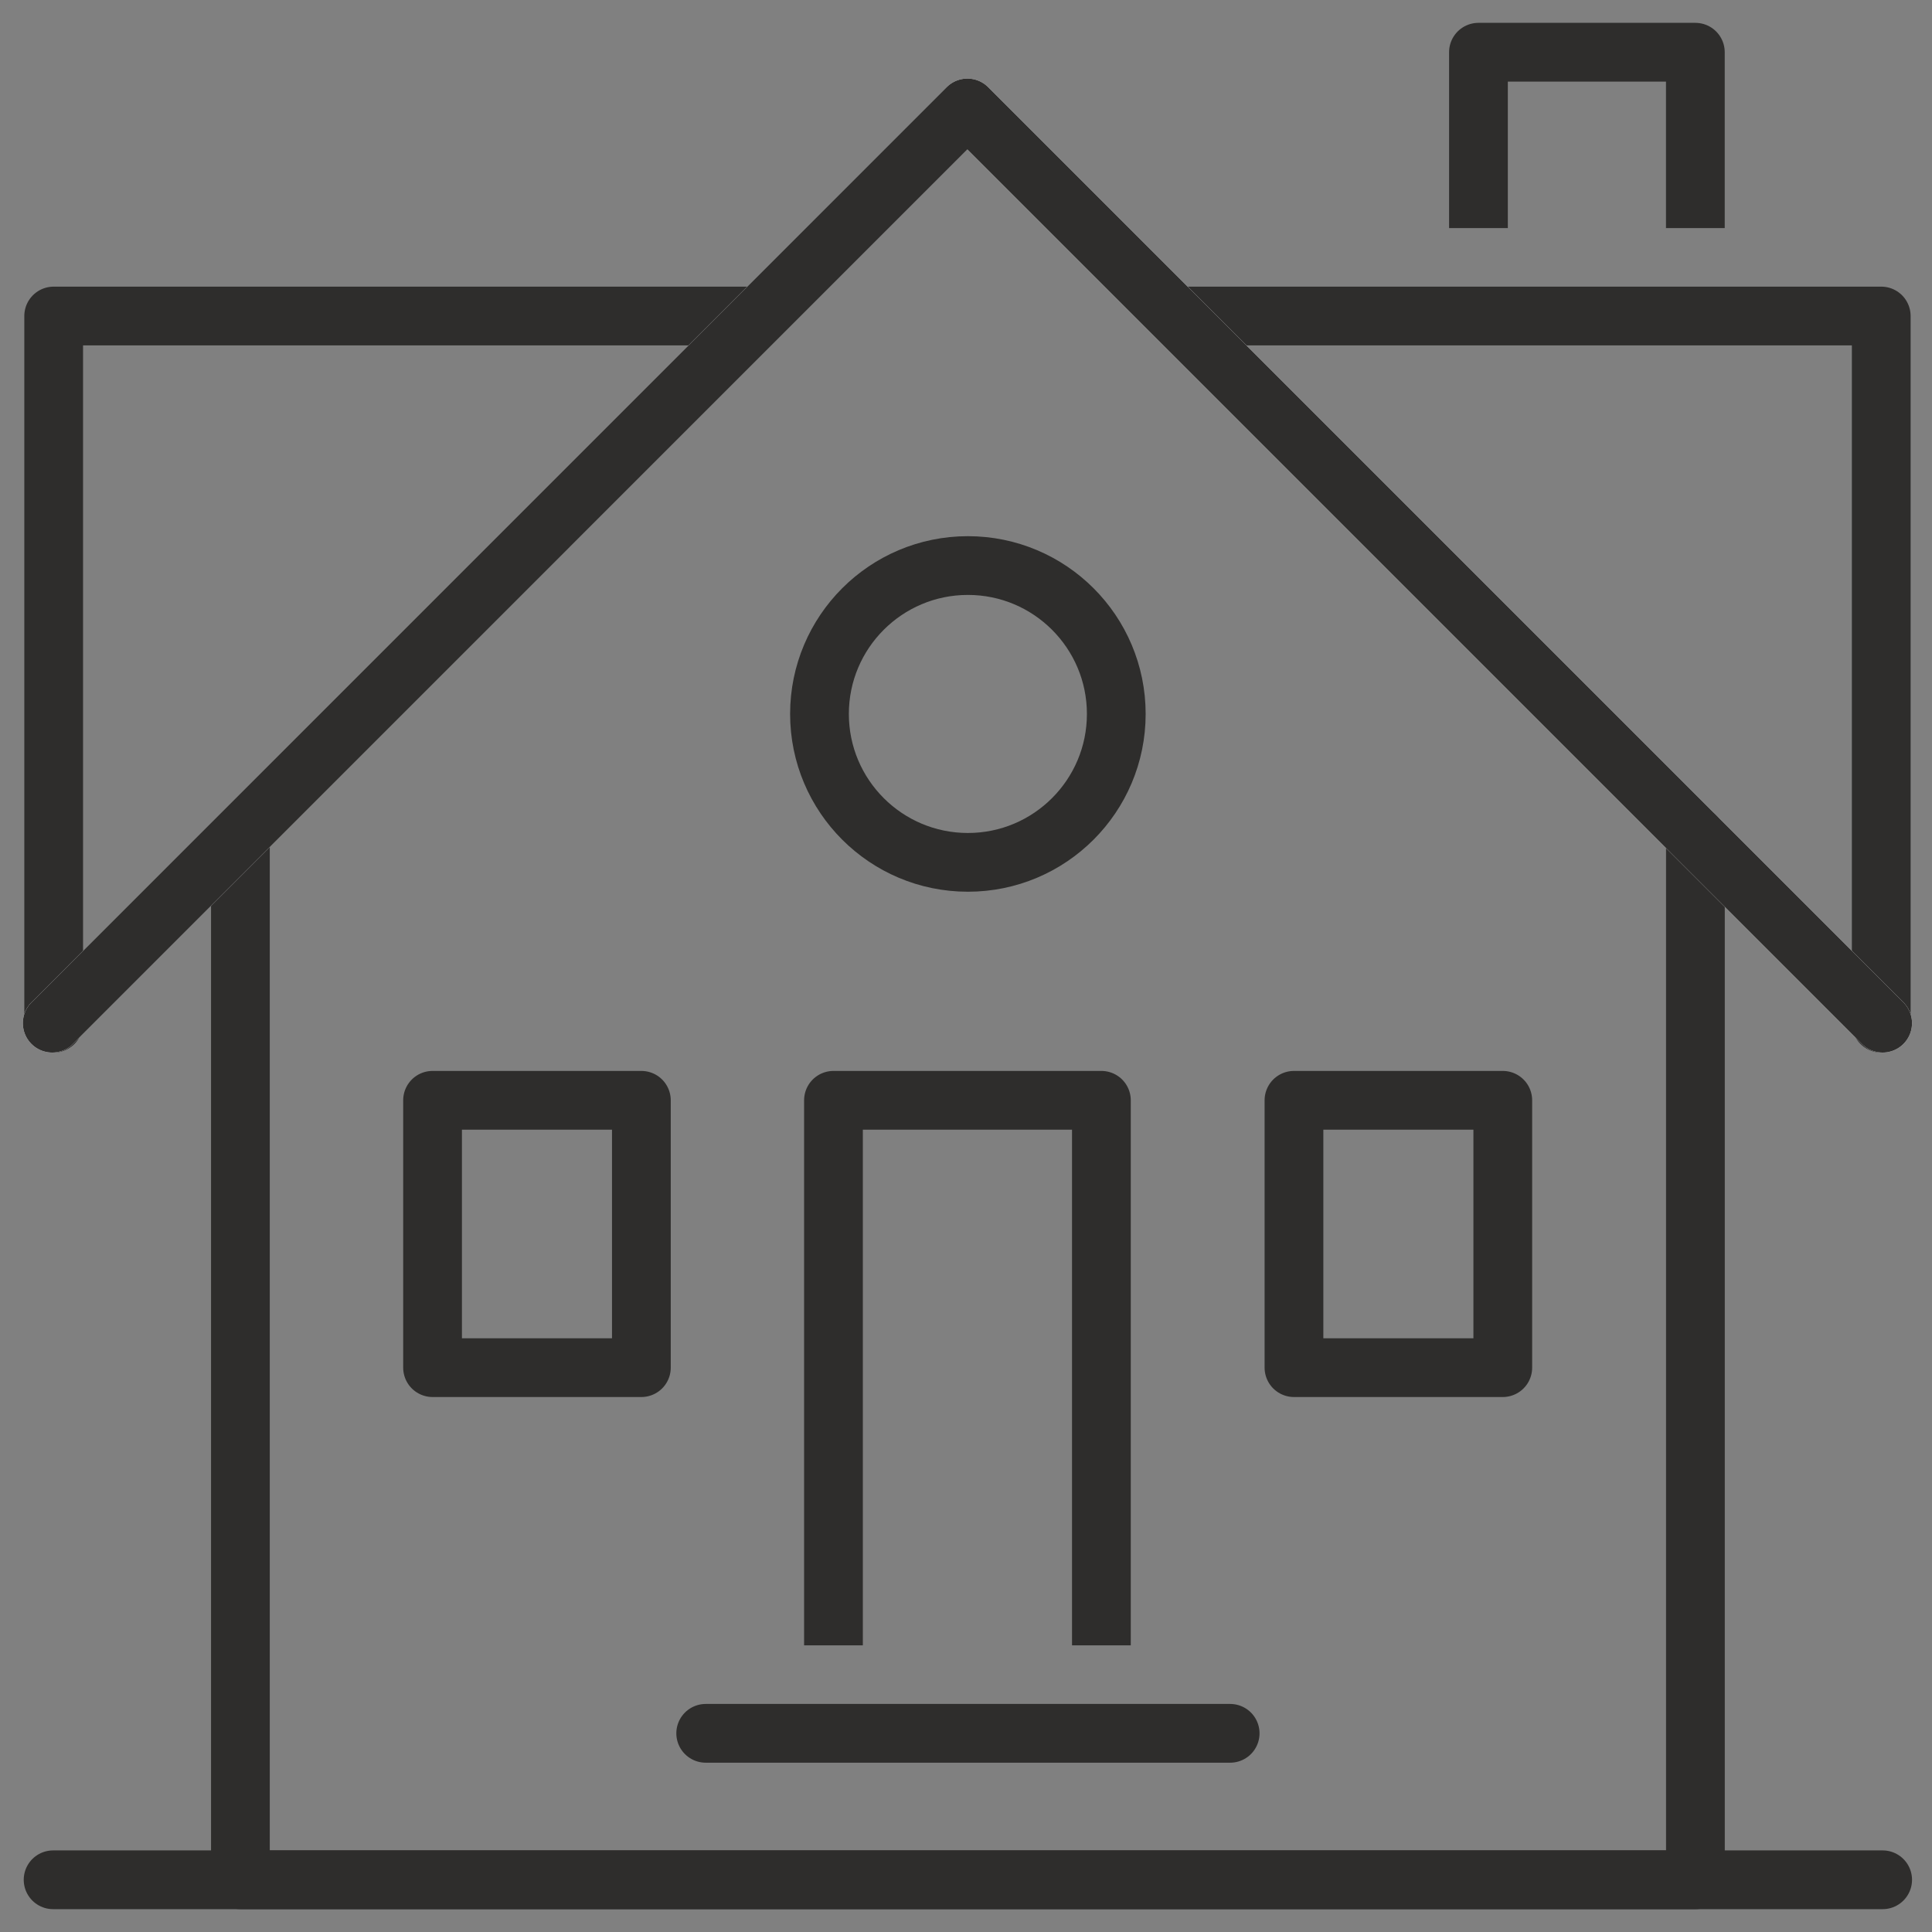
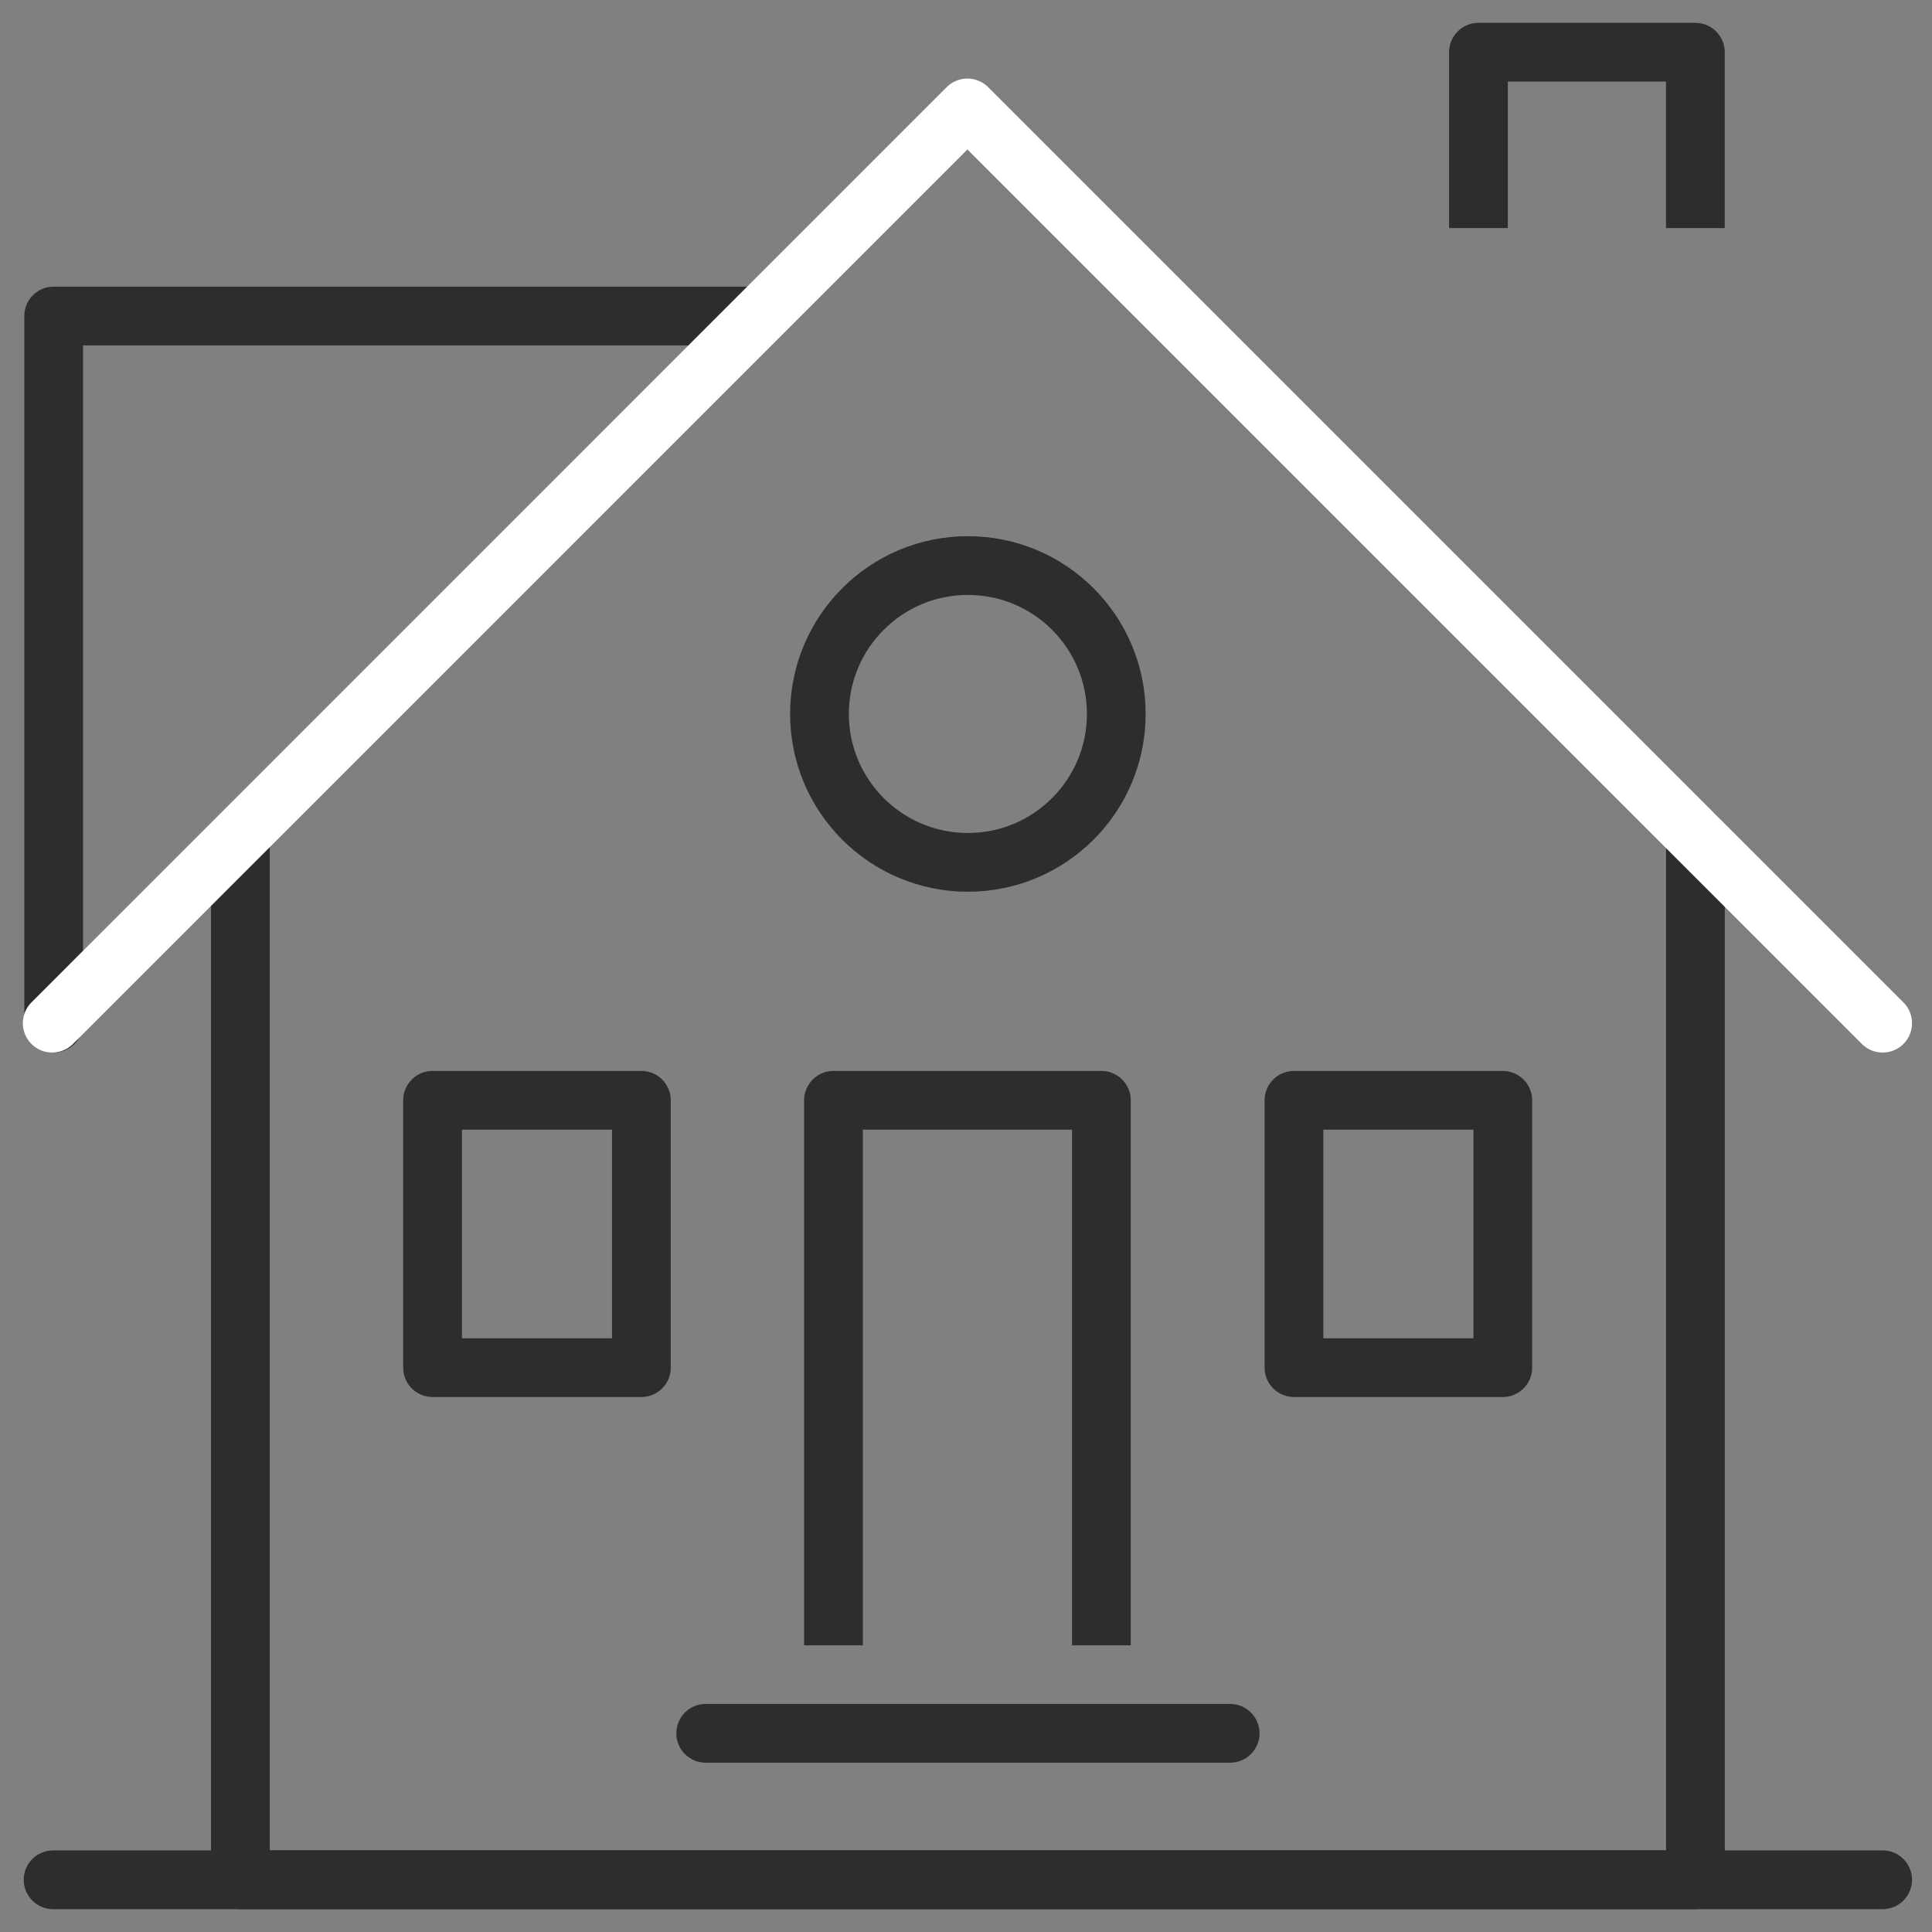
<svg xmlns="http://www.w3.org/2000/svg" width="37" height="37" viewBox="0 0 37 37" fill="none">
  <rect x="0" y="0" width="37" height="37" fill="#808080" stroke="none" />
  <g id="Group">
    <path id="Vector" d="M1.028 19.595V6.052H14.444" stroke="#2E2D2C" stroke-width="1.125" stroke-linecap="round" stroke-linejoin="round" />
-     <path id="Vector_2" d="M36.028 19.595V6.052H22.611" stroke="#2E2D2C" stroke-width="1.125" stroke-linecap="round" stroke-linejoin="round" />
    <path id="Vector_3" d="M28.314 4.368V1H32.468V4.368" stroke="#2E2D2C" stroke-width="1.125" stroke-linejoin="round" />
    <path id="Vector_4" d="M15.962 31.51V21.072H21.093V31.51" stroke="#2E2D2C" stroke-width="1.125" stroke-linejoin="round" />
    <g id="Group_2">
      <path id="Vector_5" d="M4.604 16.009V36H32.469V16.009" stroke="#2E2D2C" stroke-width="1.125" stroke-linecap="round" stroke-linejoin="round" />
      <path id="Vector_6" d="M1.017 36H36.055" stroke="#2E2D2C" stroke-width="1.125" stroke-linecap="round" stroke-linejoin="round" />
      <path id="Vector_7" d="M13.515 33.195H23.559" stroke="#2E2D2C" stroke-width="1.125" stroke-linecap="round" stroke-linejoin="round" />
    </g>
    <path id="Vector_8" d="M1 19.595L18.527 2.067L36.055 19.595" stroke="white" stroke-width="1.125" stroke-linecap="round" stroke-linejoin="round" />
-     <path id="Vector_9" d="M1 19.595L18.527 2.067L36.055 19.595" stroke="#2E2D2C" stroke-width="1.125" stroke-linecap="round" stroke-linejoin="round" />
    <path id="Vector_10" d="M21.378 13.673C21.378 15.242 20.106 16.515 18.536 16.515C16.967 16.515 15.694 15.242 15.694 13.673C15.694 12.104 16.967 10.831 18.536 10.831C20.106 10.831 21.378 12.104 21.378 13.673Z" stroke="#2E2D2C" stroke-width="1.125" stroke-linejoin="round" />
    <path id="Vector_11" d="M12.283 21.072H8.284V26.192H12.283V21.072Z" stroke="#2E2D2C" stroke-width="1.125" stroke-linejoin="round" />
    <path id="Vector_12" d="M28.78 21.072H24.781V26.192H28.78V21.072Z" stroke="#2E2D2C" stroke-width="1.125" stroke-linejoin="round" />
  </g>
</svg>